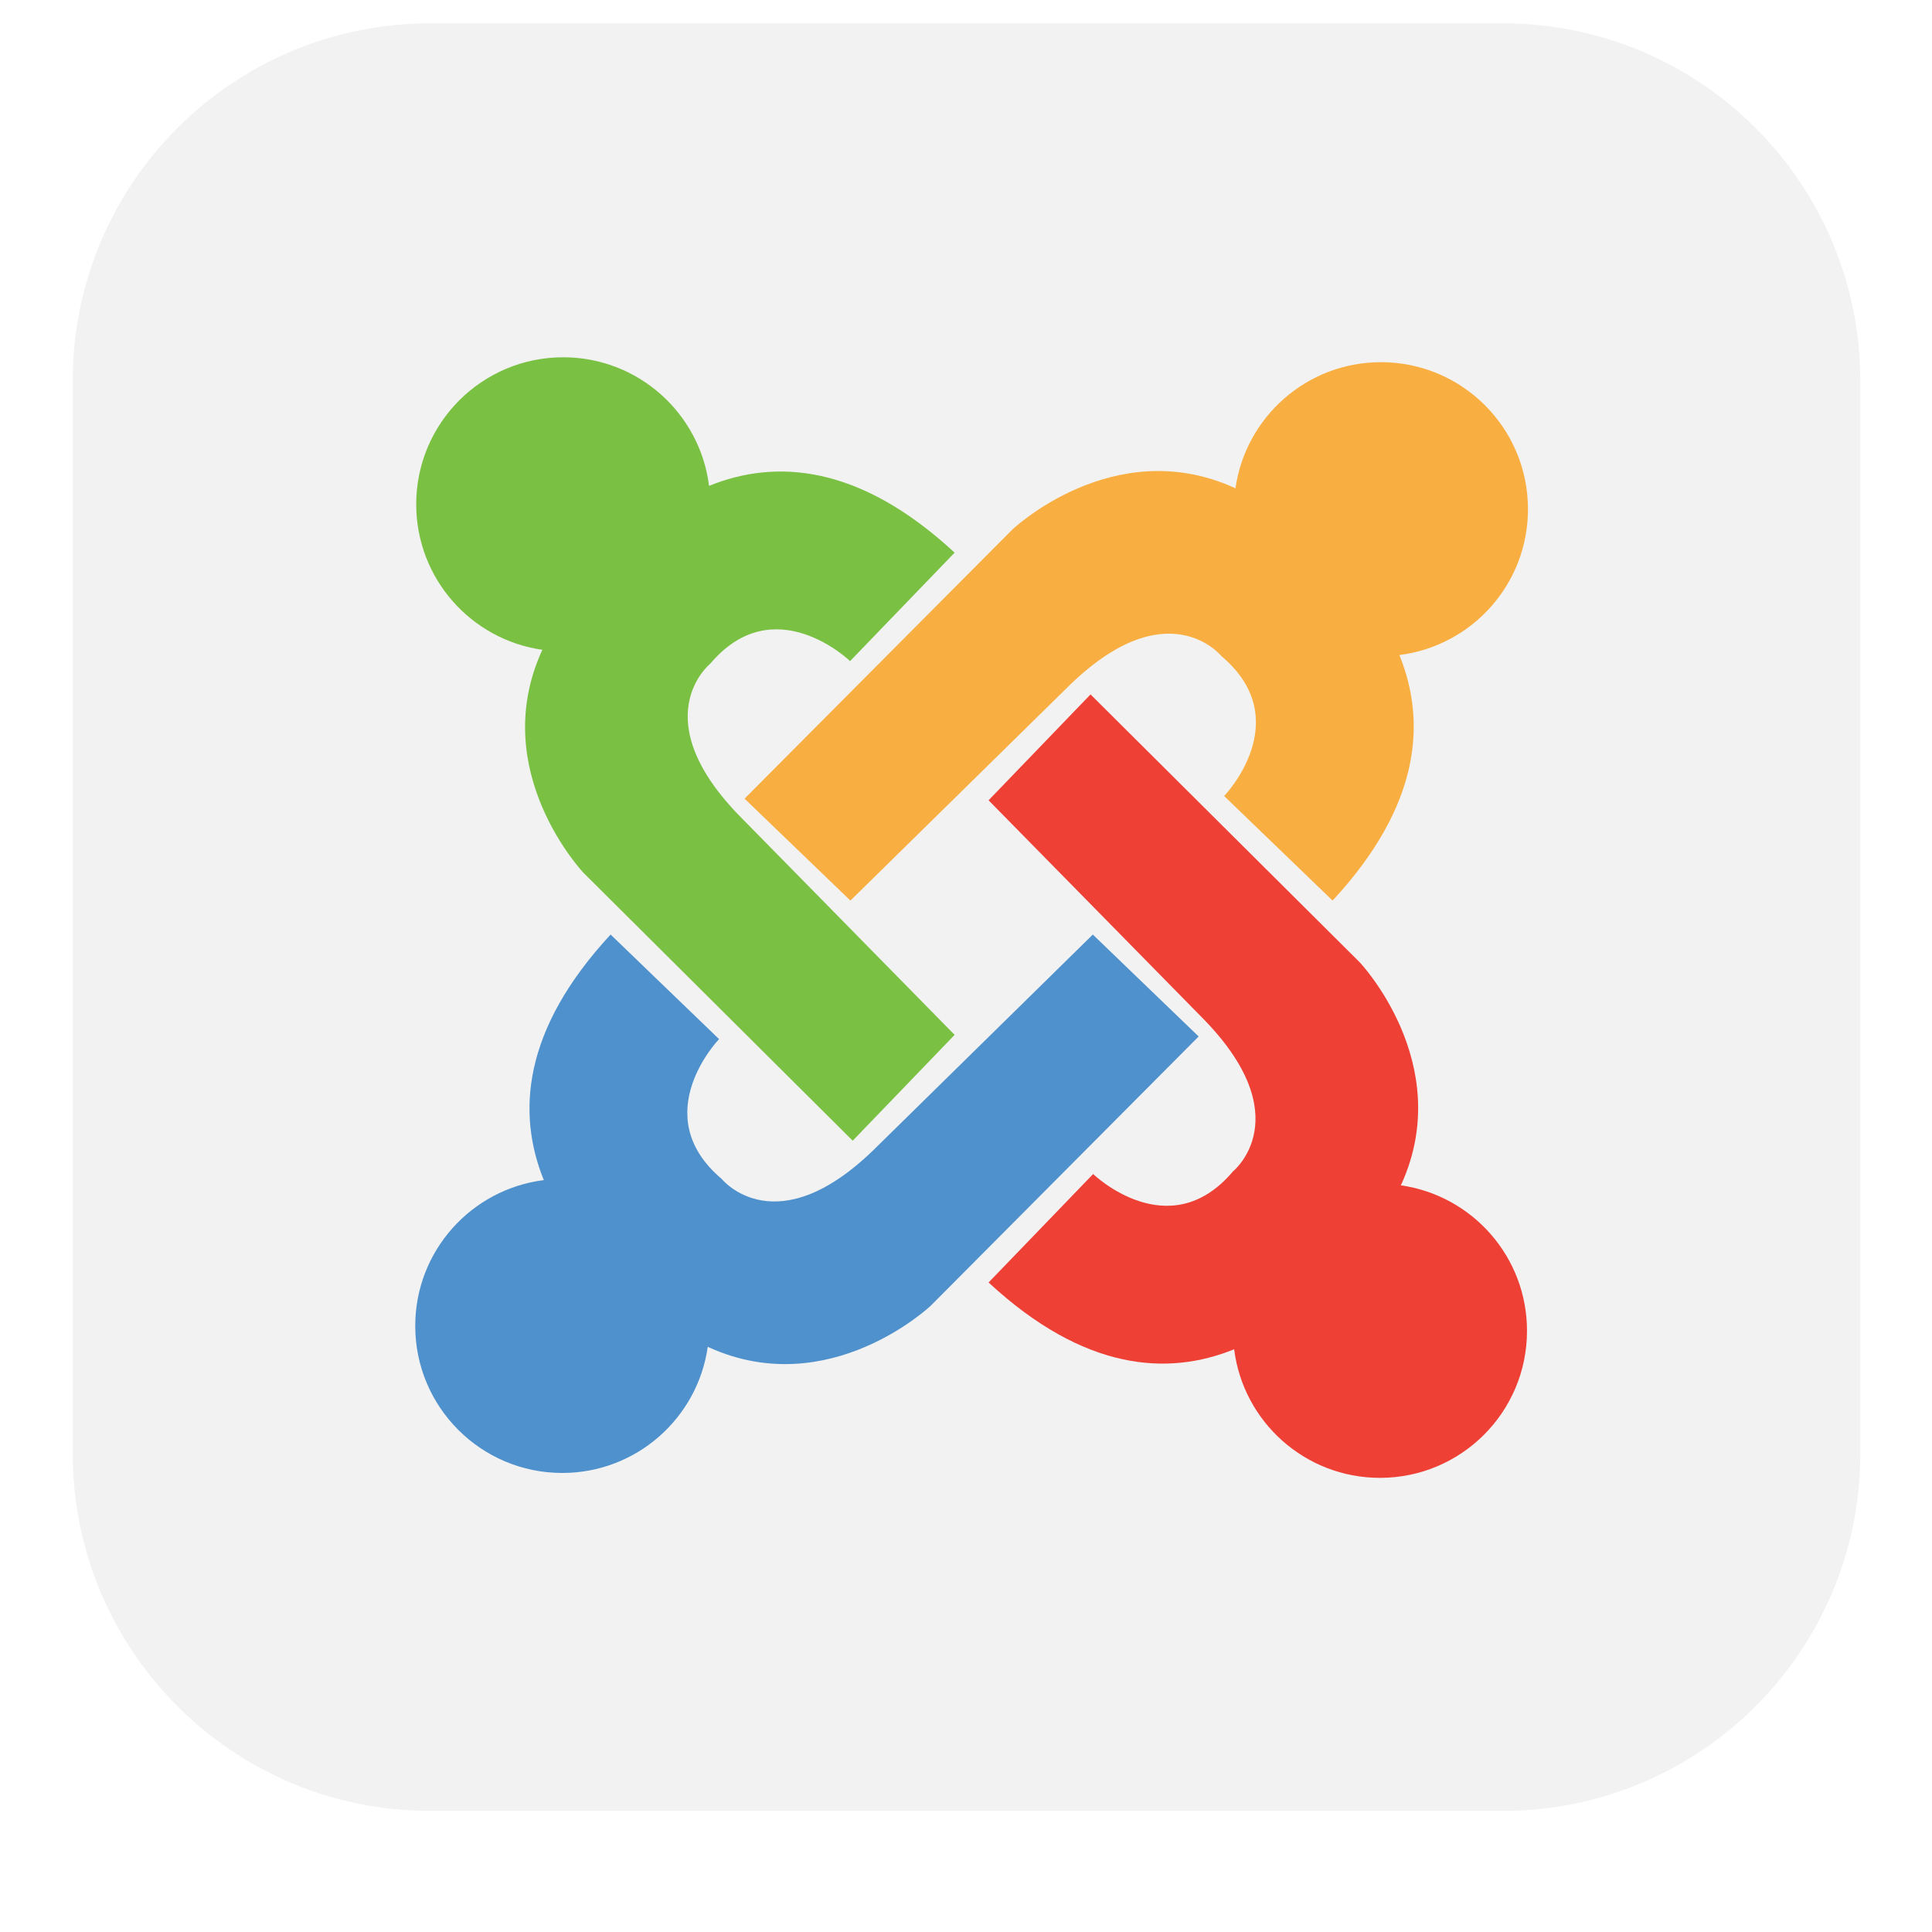
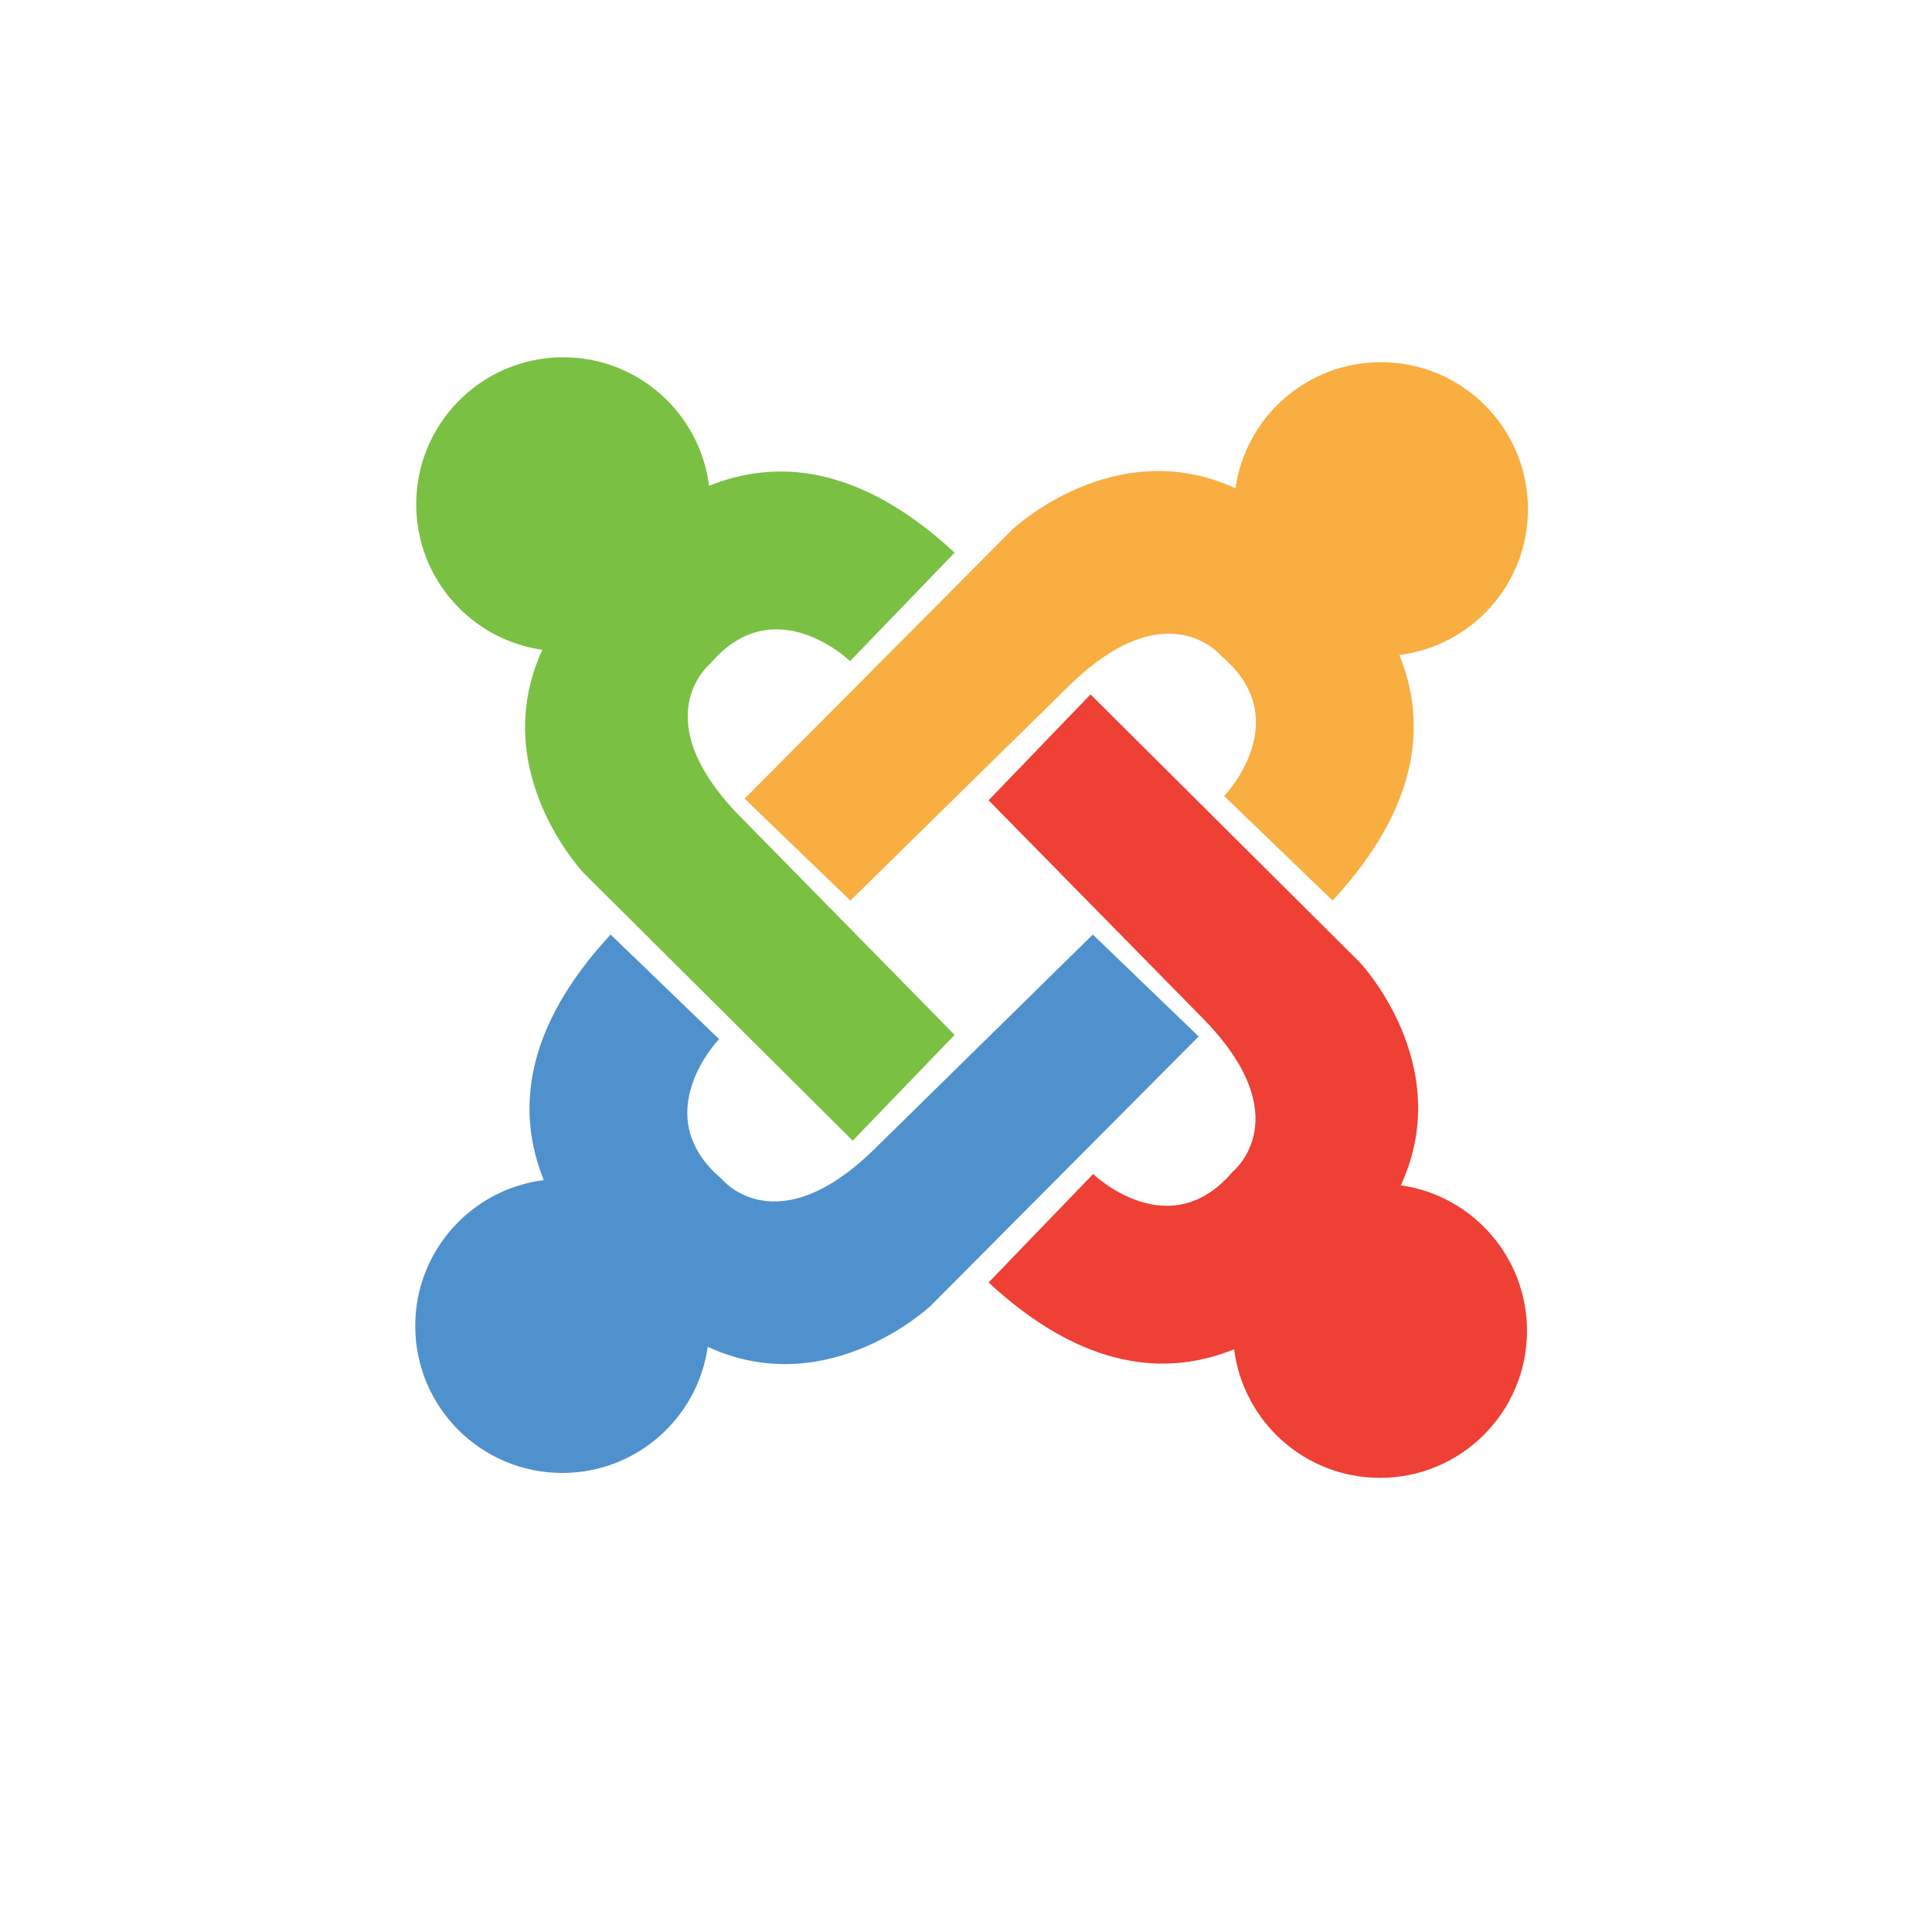
<svg xmlns="http://www.w3.org/2000/svg" width="123" height="123" viewBox="0 0 123 123" fill="none">
  <g filter="url(#filter0_d_207_97)">
-     <path d="M4.628 24.245C4.628 11.674 14.819 1.484 27.39 1.484H95.674C108.245 1.484 118.436 11.674 118.436 24.245V92.53C118.436 105.101 108.245 115.292 95.674 115.292H27.39C14.819 115.292 4.628 105.101 4.628 92.53V24.245Z" fill="#F2F2F2" />
    <g clip-path="url(#clip0_207_97)">
      <path d="M97.278 32.417C97.278 27.248 93.088 23.058 87.918 23.058C83.199 23.058 79.297 26.552 78.654 31.094L78.559 31.044C70.905 27.592 64.457 33.707 64.457 33.707L47.402 50.846L54.141 57.335L67.868 43.849C74.278 37.438 77.769 41.777 77.769 41.777C82.594 45.853 77.935 50.679 77.935 50.679L84.84 57.335C90.479 51.245 90.806 45.929 89.092 41.701C93.707 41.123 97.278 37.189 97.278 32.417Z" fill="#F9AE41" />
      <path d="M89.179 75.463C89.211 75.403 89.229 75.368 89.229 75.368C92.682 67.713 86.567 61.266 86.567 61.266L69.428 44.21L62.938 50.95L76.425 64.677C82.835 71.087 78.496 74.578 78.496 74.578C74.42 79.403 69.594 74.744 69.594 74.744L62.938 81.649C69.029 87.288 74.344 87.615 78.572 85.901C79.15 90.516 83.085 94.087 87.856 94.087C93.025 94.087 97.216 89.897 97.216 84.728C97.216 80.008 93.722 76.106 89.179 75.463Z" fill="#EE4035" />
      <path d="M69.574 59.498L55.846 72.984C49.436 79.395 45.946 75.056 45.946 75.056C41.12 70.979 45.779 66.154 45.779 66.154L38.874 59.498C33.235 65.588 32.908 70.903 34.622 75.131C30.007 75.71 26.436 79.644 26.436 84.415C26.436 89.585 30.626 93.775 35.796 93.775C40.516 93.775 44.417 90.281 45.06 85.739C45.12 85.771 45.155 85.788 45.155 85.788C52.81 89.242 59.257 83.126 59.257 83.126L76.312 65.987L69.574 59.498Z" fill="#4F91CD" />
      <path d="M47.289 52.156C40.879 45.746 45.217 42.255 45.217 42.255C49.294 37.429 54.12 42.089 54.12 42.089L60.776 35.184C54.685 29.545 49.37 29.218 45.142 30.932C44.564 26.317 40.63 22.746 35.858 22.746C30.689 22.746 26.499 26.936 26.498 32.105C26.498 36.826 29.992 40.727 34.535 41.37C34.503 41.43 34.485 41.465 34.485 41.465C31.032 49.12 37.148 55.567 37.148 55.567L54.287 72.622L60.776 65.884L47.29 52.156" fill="#7AC043" />
    </g>
  </g>
  <defs>
    <filter id="filter0_d_207_97" x="0.628" y="0.484" width="121.808" height="121.808" filterUnits="userSpaceOnUse" color-interpolation-filters="sRGB">
      <feGaussianBlur stdDeviation="2" />
    </filter>
    <clipPath id="clip0_207_97">
      <rect width="71.13" height="71.675" fill="white" transform="translate(26.252 22.538)" />
    </clipPath>
  </defs>
</svg>